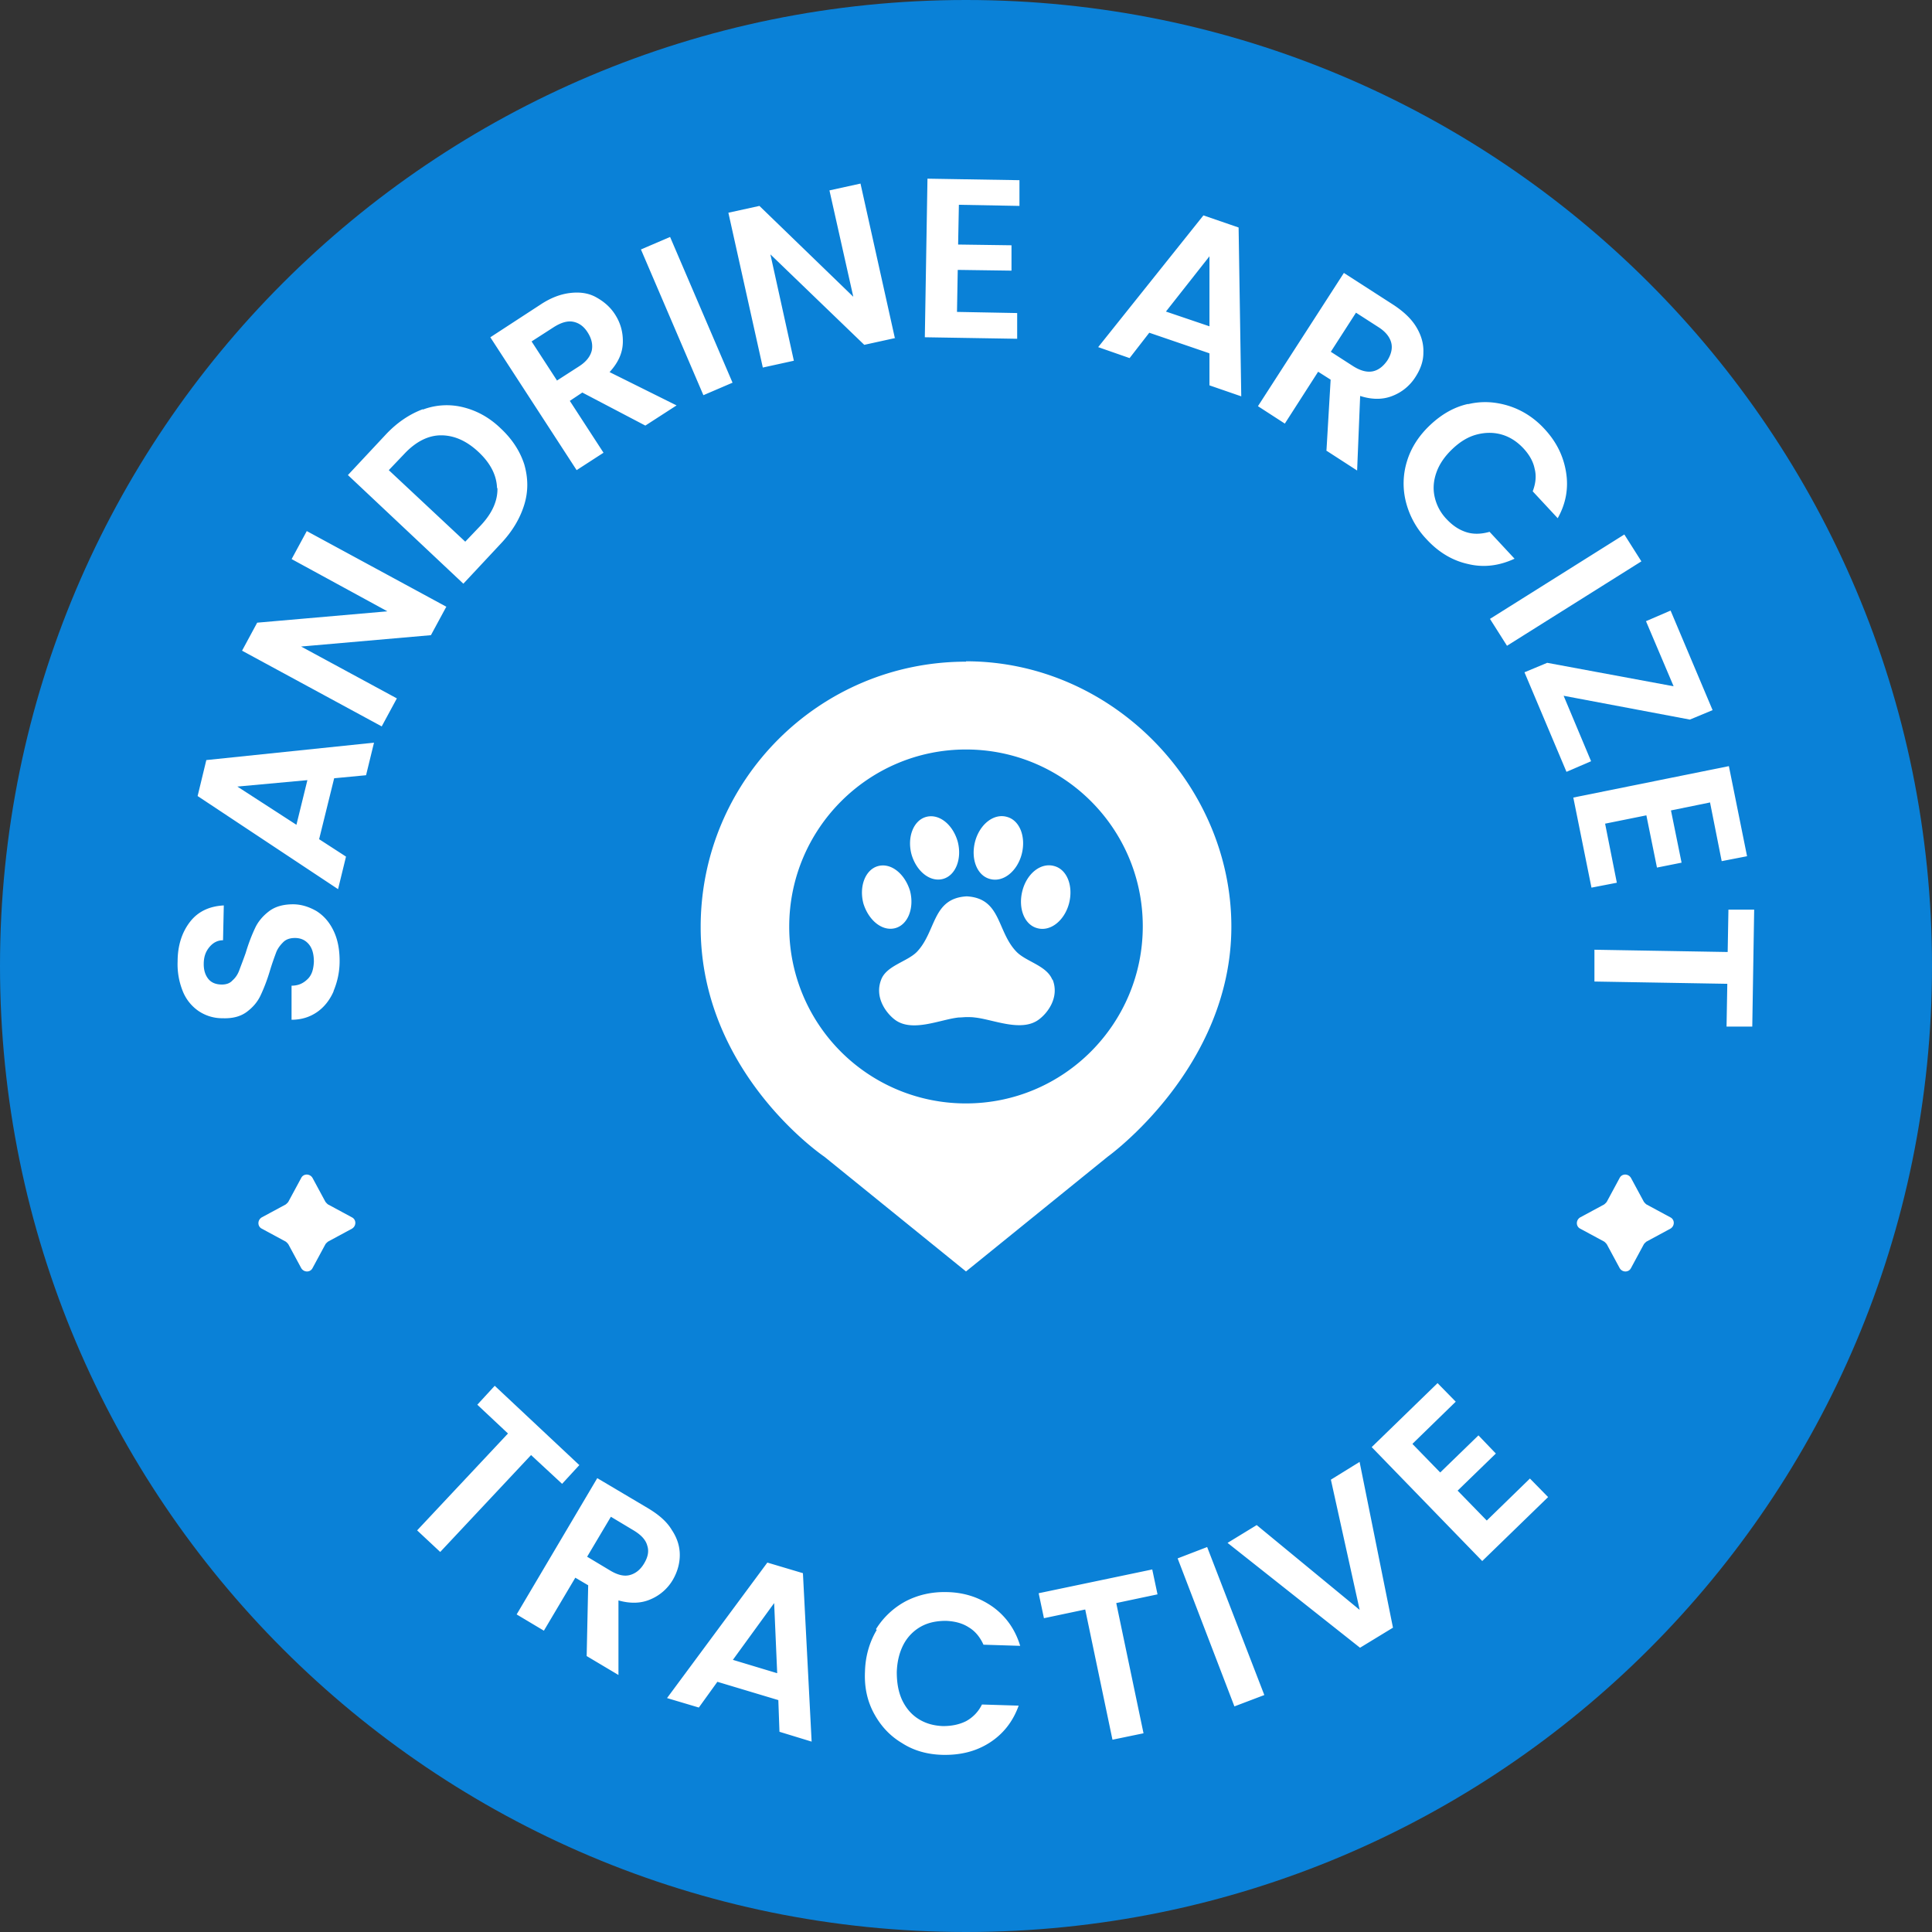
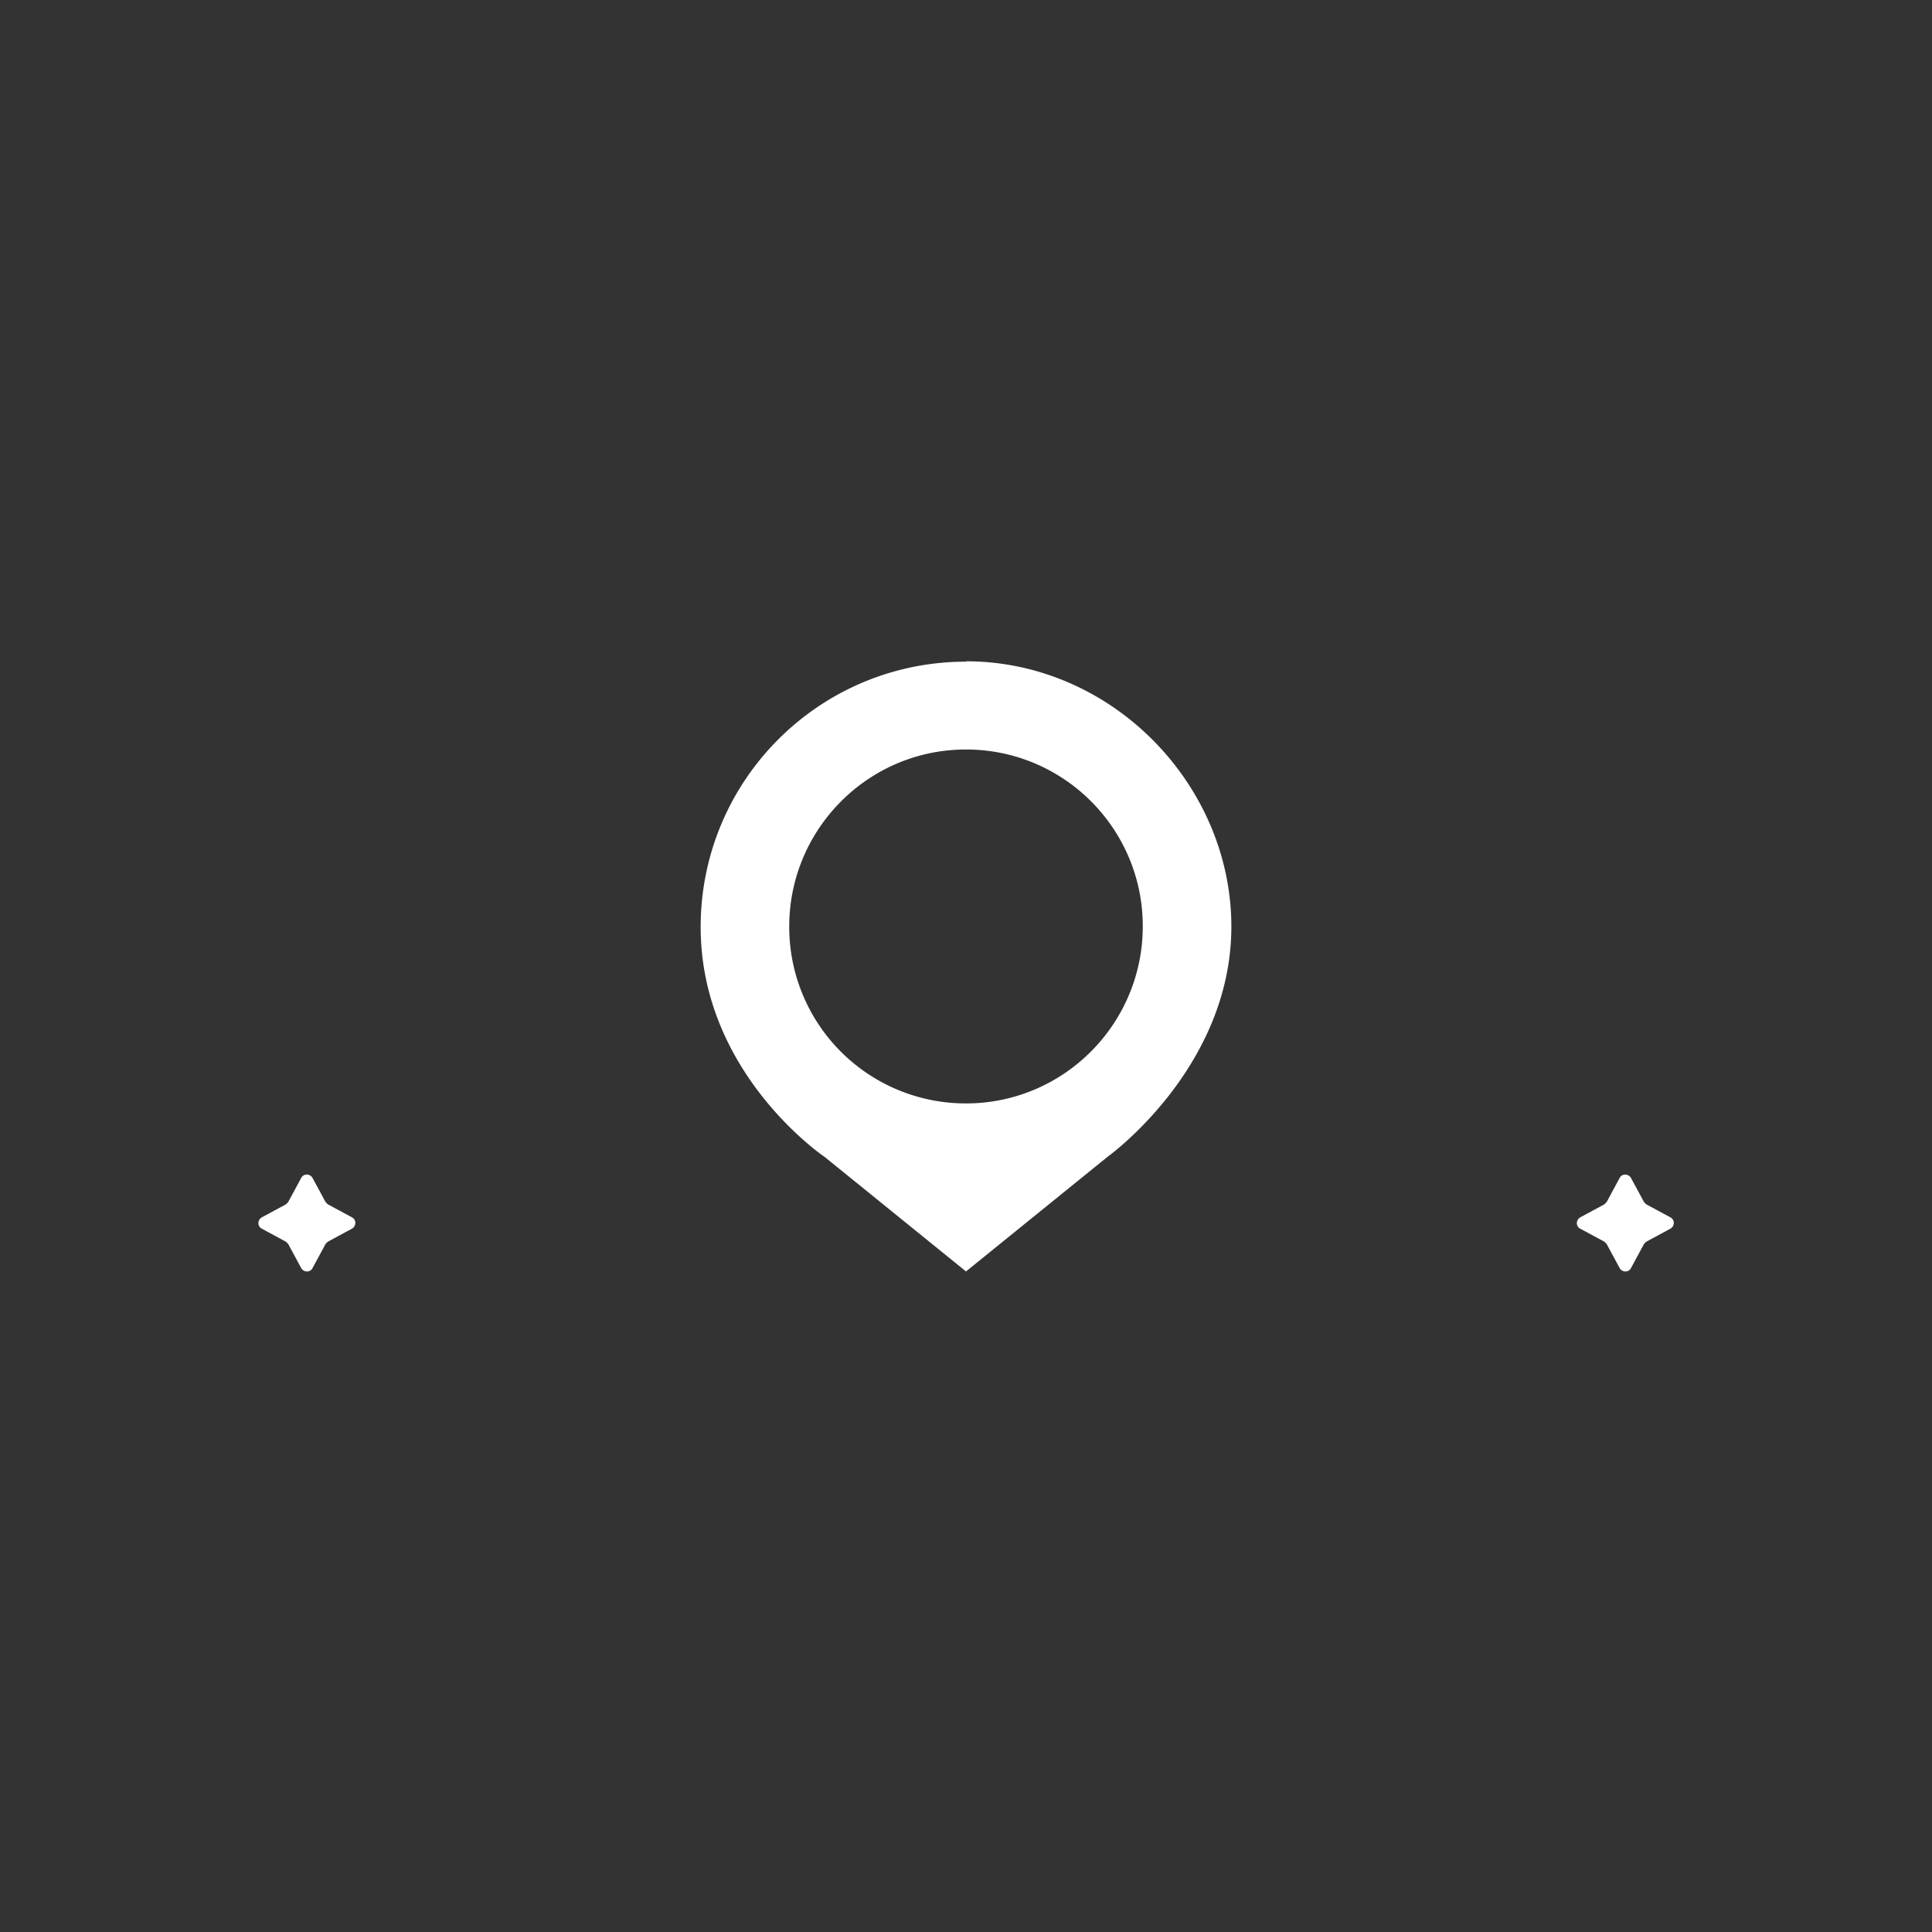
<svg xmlns="http://www.w3.org/2000/svg" width="140" height="140" fill="none">
  <rect width="100%" height="100%" fill="#333333" stroke="none" />
  <title>Sandrine Arcizet Badge</title>
-   <path fill="#0A81D7" d="M70 140c38.66 0 70-31.34 70-70S108.66 0 70 0 0 31.34 0 70s31.34 70 70 70" />
-   <path fill="#fff" d="M24.172 71.838c-.275.63-.686 1.152-1.207 1.508s-1.125.549-1.838.549v-2.469c.521 0 .878-.192 1.18-.494.301-.301.41-.713.438-1.234 0-.548-.11-.96-.356-1.262-.247-.301-.576-.466-1.015-.466-.33 0-.631.082-.85.302-.22.22-.412.466-.522.768-.11.301-.274.74-.439 1.289-.219.74-.466 1.344-.685 1.81-.22.467-.549.85-.988 1.18s-1.015.493-1.755.466a3.05 3.05 0 0 1-1.783-.548 3.17 3.17 0 0 1-1.125-1.454 5.2 5.2 0 0 1-.356-2.112c0-1.18.329-2.14.905-2.88.576-.741 1.399-1.125 2.441-1.18l-.055 2.524q-.576 0-.987.493c-.275.33-.412.713-.412 1.235q0 .658.33 1.07.329.41.987.41c.302 0 .576-.081.768-.3q.33-.29.494-.742c.11-.301.274-.713.466-1.261.22-.74.466-1.344.686-1.81.22-.467.576-.878 1.015-1.208q.658-.493 1.728-.493c.603 0 1.18.192 1.7.493.521.33.933.796 1.235 1.427.301.63.438 1.344.438 2.194 0 .796-.164 1.509-.438 2.167zM24.222 56.367l-1.097 4.444 1.948 1.262-.576 2.359-10.177-6.748.631-2.606 12.151-1.262-.576 2.36-2.304.219zm-1.947.165-5.075.466 4.28 2.77zM32.324 43.997l-1.098 2.03-9.408.823 6.94 3.758-1.098 2.03-10.12-5.486 1.096-2.03 9.436-.823-6.94-3.785 1.098-2.03L32.35 43.97zM30.642 29.68a4.9 4.9 0 0 1 2.935-.165c.987.247 1.893.74 2.715 1.536.85.795 1.4 1.673 1.701 2.606.274.96.302 1.92 0 2.907s-.85 1.92-1.673 2.798l-2.743 2.935-8.366-7.872 2.743-2.935c.823-.878 1.728-1.481 2.688-1.838zm5.376 5.705c-.027-.933-.466-1.81-1.344-2.634-.878-.822-1.783-1.206-2.715-1.206-.933 0-1.838.466-2.661 1.344l-1.125 1.18 5.541 5.183 1.125-1.18c.823-.877 1.234-1.782 1.207-2.715zM46.75 30.832l-4.553-2.387-.906.604 2.442 3.758-1.948 1.261-6.254-9.627 3.62-2.36c.741-.493 1.455-.767 2.168-.85.686-.082 1.316 0 1.865.302s1.015.686 1.372 1.234c.411.631.603 1.317.576 2.085s-.357 1.454-.96 2.112l4.855 2.414-2.25 1.454zm-6.419-3.237 1.619-1.042c.52-.33.823-.713.932-1.152.083-.412 0-.85-.301-1.317-.275-.439-.631-.686-1.043-.768s-.877.055-1.399.384l-1.618 1.042 1.838 2.826zM48.557 17.171l4.526 10.56-2.112.906-4.526-10.56zM64.878 24.494l-2.25.494-6.802-6.555 1.7 7.707-2.249.494-2.496-11.219 2.25-.493 6.802 6.583-1.728-7.708 2.25-.494 2.495 11.219zM69.484 14.84l-.055 2.88 3.868.054v1.838l-3.895-.055-.055 3.045 4.361.082v1.865l-6.692-.11.192-11.492 6.665.11v1.864zM87.615 25.593l-4.334-1.482-1.426 1.838-2.277-.795 7.626-9.546 2.55.878.192 12.234-2.304-.796V25.62zm.027-1.948v-5.074l-3.154 4.005zM96.121 32.642l.302-5.13-.906-.575-2.413 3.758-1.948-1.262 6.227-9.655 3.62 2.331c.741.494 1.29 1.015 1.646 1.619.357.603.521 1.207.494 1.837 0 .631-.22 1.207-.576 1.756a3.43 3.43 0 0 1-1.673 1.371c-.686.275-1.482.275-2.332 0l-.22 5.404-2.248-1.454zm.302-7.159 1.618 1.043c.521.329.987.466 1.426.384.412-.083.768-.357 1.07-.796.274-.439.384-.878.274-1.29-.109-.41-.411-.795-.932-1.124l-1.619-1.042-1.837 2.853zM106.349 29.295c1.014-.247 1.974-.192 2.962.11.96.301 1.838.85 2.578 1.645.878.933 1.399 1.975 1.591 3.155.192 1.151 0 2.276-.603 3.346l-1.811-1.948c.22-.576.275-1.124.138-1.645-.11-.549-.412-1.043-.823-1.482q-.7-.74-1.564-.987t-1.81 0c-.631.165-1.207.521-1.756 1.042-.548.522-.932 1.07-1.152 1.674s-.274 1.206-.137 1.81a3.37 3.37 0 0 0 .878 1.618c.439.466.905.768 1.426.933.521.164 1.097.137 1.673-.028l1.811 1.948c-1.125.521-2.249.658-3.374.384-1.125-.247-2.139-.85-3.017-1.81a6.06 6.06 0 0 1-1.481-2.689 5.44 5.44 0 0 1 .082-2.962c.302-.987.878-1.865 1.7-2.633.823-.768 1.729-1.29 2.743-1.509zM118.941 40.678l-9.738 6.117-1.234-1.948 9.737-6.117zM113.294 50.389l2.002 4.773-1.783.768-3.044-7.214 1.646-.686 9.161 1.7-2.002-4.717 1.783-.768 3.044 7.214-1.646.685-9.161-1.728zM123.91 58.15l-2.825.576.768 3.786-1.783.356-.768-3.785-2.99.603.85 4.28-1.838.356-1.316-6.528 11.273-2.277 1.317 6.528-1.838.357-.85-4.28zM126.977 74.39h-1.865l.055-3.1-9.628-.165v-2.304l9.655.165.055-3.072h1.865l-.137 8.448zM41.994 106.152l-1.262 1.372-2.25-2.085-6.582 7.022-1.673-1.564 6.583-7.021-2.222-2.085 1.262-1.372 6.144 5.761zM42.512 120.004l.11-5.129-.933-.549-2.277 3.84-1.974-1.179 5.842-9.875 3.703 2.195c.768.466 1.344.96 1.7 1.563q.577.864.577 1.81c0 .604-.165 1.207-.494 1.783a3.4 3.4 0 0 1-1.618 1.427c-.686.301-1.454.329-2.332.082v5.404zm.055-7.186 1.646.987c.548.329 1.014.439 1.426.329s.768-.384 1.042-.85c.275-.466.357-.878.22-1.289-.11-.412-.44-.768-.988-1.098l-1.646-.987-1.728 2.908zM56.373 123.187l-4.389-1.317-1.344 1.865-2.304-.686 7.269-9.819 2.578.768.631 12.206-2.331-.713-.083-2.304zm-.055-1.948-.22-5.074-2.99 4.114 3.183.96zM63.476 118.057a5.7 5.7 0 0 1 2.166-2.03c.906-.466 1.893-.686 2.99-.658 1.29.027 2.387.411 3.347 1.097.932.686 1.59 1.618 1.947 2.798l-2.66-.083c-.247-.548-.604-.987-1.07-1.261-.466-.302-1.015-.439-1.646-.467-.658 0-1.262.11-1.81.412a3.17 3.17 0 0 0-1.262 1.289c-.302.576-.466 1.234-.494 2.002 0 .768.11 1.427.384 2.03.275.576.659 1.042 1.18 1.371.52.33 1.097.494 1.783.522.63 0 1.179-.11 1.673-.357a2.73 2.73 0 0 0 1.152-1.207l2.66.082c-.411 1.153-1.124 2.058-2.112 2.689-.987.63-2.112.905-3.4.877-1.098-.027-2.085-.301-2.936-.85-.878-.521-1.536-1.234-2.03-2.14q-.74-1.358-.658-3.044c.028-1.125.33-2.14.85-3.017zM83.495 113.723l.383 1.81-2.99.631 1.976 9.436-2.25.466-1.975-9.436-2.99.631-.383-1.81 8.256-1.728zM87.475 112.104l4.142 10.725-2.167.823-4.114-10.725zM98.526 105.96l2.414 11.987-2.387 1.454-9.6-7.598 2.112-1.29 7.461 6.145-2.085-9.436 2.085-1.289zM102.361 104.644l2.002 2.057 2.771-2.688 1.261 1.316-2.77 2.688 2.112 2.167 3.127-3.044 1.317 1.344-4.773 4.635-8.01-8.256 4.773-4.636 1.317 1.344-3.127 3.045zM76.252 70.988c-.411-1.015-1.865-1.29-2.578-2.003-1.454-1.481-1.097-3.895-3.62-4.032-2.525.137-2.195 2.55-3.622 4.032-.713.713-2.194.988-2.578 2.002-.494 1.262.33 2.387.96 2.88 1.262.988 3.319 0 4.663-.137.192 0 .384-.027.576-.027s.384 0 .576.027c1.344.138 3.401 1.098 4.663.138.658-.494 1.481-1.619.987-2.88M77.464 65.474c-.33 1.234-1.345 2.057-2.305 1.783-.932-.247-1.399-1.454-1.07-2.716.33-1.261 1.345-2.057 2.305-1.783.932.247 1.399 1.454 1.07 2.716M65.94 64.541c.33 1.235-.137 2.469-1.07 2.716-.932.247-1.92-.549-2.304-1.783-.329-1.234.137-2.469 1.07-2.716s1.92.549 2.304 1.783M69.397 60.977c.33 1.234-.137 2.468-1.07 2.715-.932.247-1.92-.549-2.276-1.783-.33-1.234.137-2.468 1.07-2.715.932-.247 1.92.548 2.276 1.782M74.034 61.909c-.33 1.234-1.344 2.057-2.304 1.783-.933-.247-1.4-1.454-1.07-2.716.33-1.234 1.344-2.057 2.304-1.782.933.246 1.399 1.453 1.07 2.715" />
  <path fill="#fff" d="M70.002 47.947c-10.643 0-19.229 8.612-19.229 19.228 0 10.615 8.97 16.65 8.97 16.65L70 92.134l10.26-8.31s8.969-6.42 8.969-16.678S80.617 47.92 70 47.92m0 32.038a12.79 12.79 0 0 1-12.81-12.81c0-7.077 5.734-12.837 12.81-12.837s12.81 5.733 12.81 12.81-5.733 12.837-12.81 12.837M119.313 87.28l1.728.933c.329.165.329.63 0 .823l-1.728.933s-.137.11-.192.192l-.933 1.728c-.165.329-.631.329-.823 0l-.932-1.728s-.11-.138-.192-.192l-1.729-.933c-.329-.165-.329-.63 0-.823l1.729-.932s.137-.11.192-.193l.932-1.728c.165-.329.631-.329.823 0l.933 1.728s.109.138.192.193M23.774 87.28l1.728.933c.329.165.329.63 0 .823l-1.728.933s-.138.11-.192.192l-.933 1.728c-.165.329-.63.329-.823 0l-.933-1.728s-.11-.138-.192-.192l-1.728-.933c-.329-.165-.329-.63 0-.823l1.729-.932s.137-.11.191-.193l.933-1.728c.165-.329.631-.329.823 0l.933 1.728s.11.138.192.193" />
</svg>